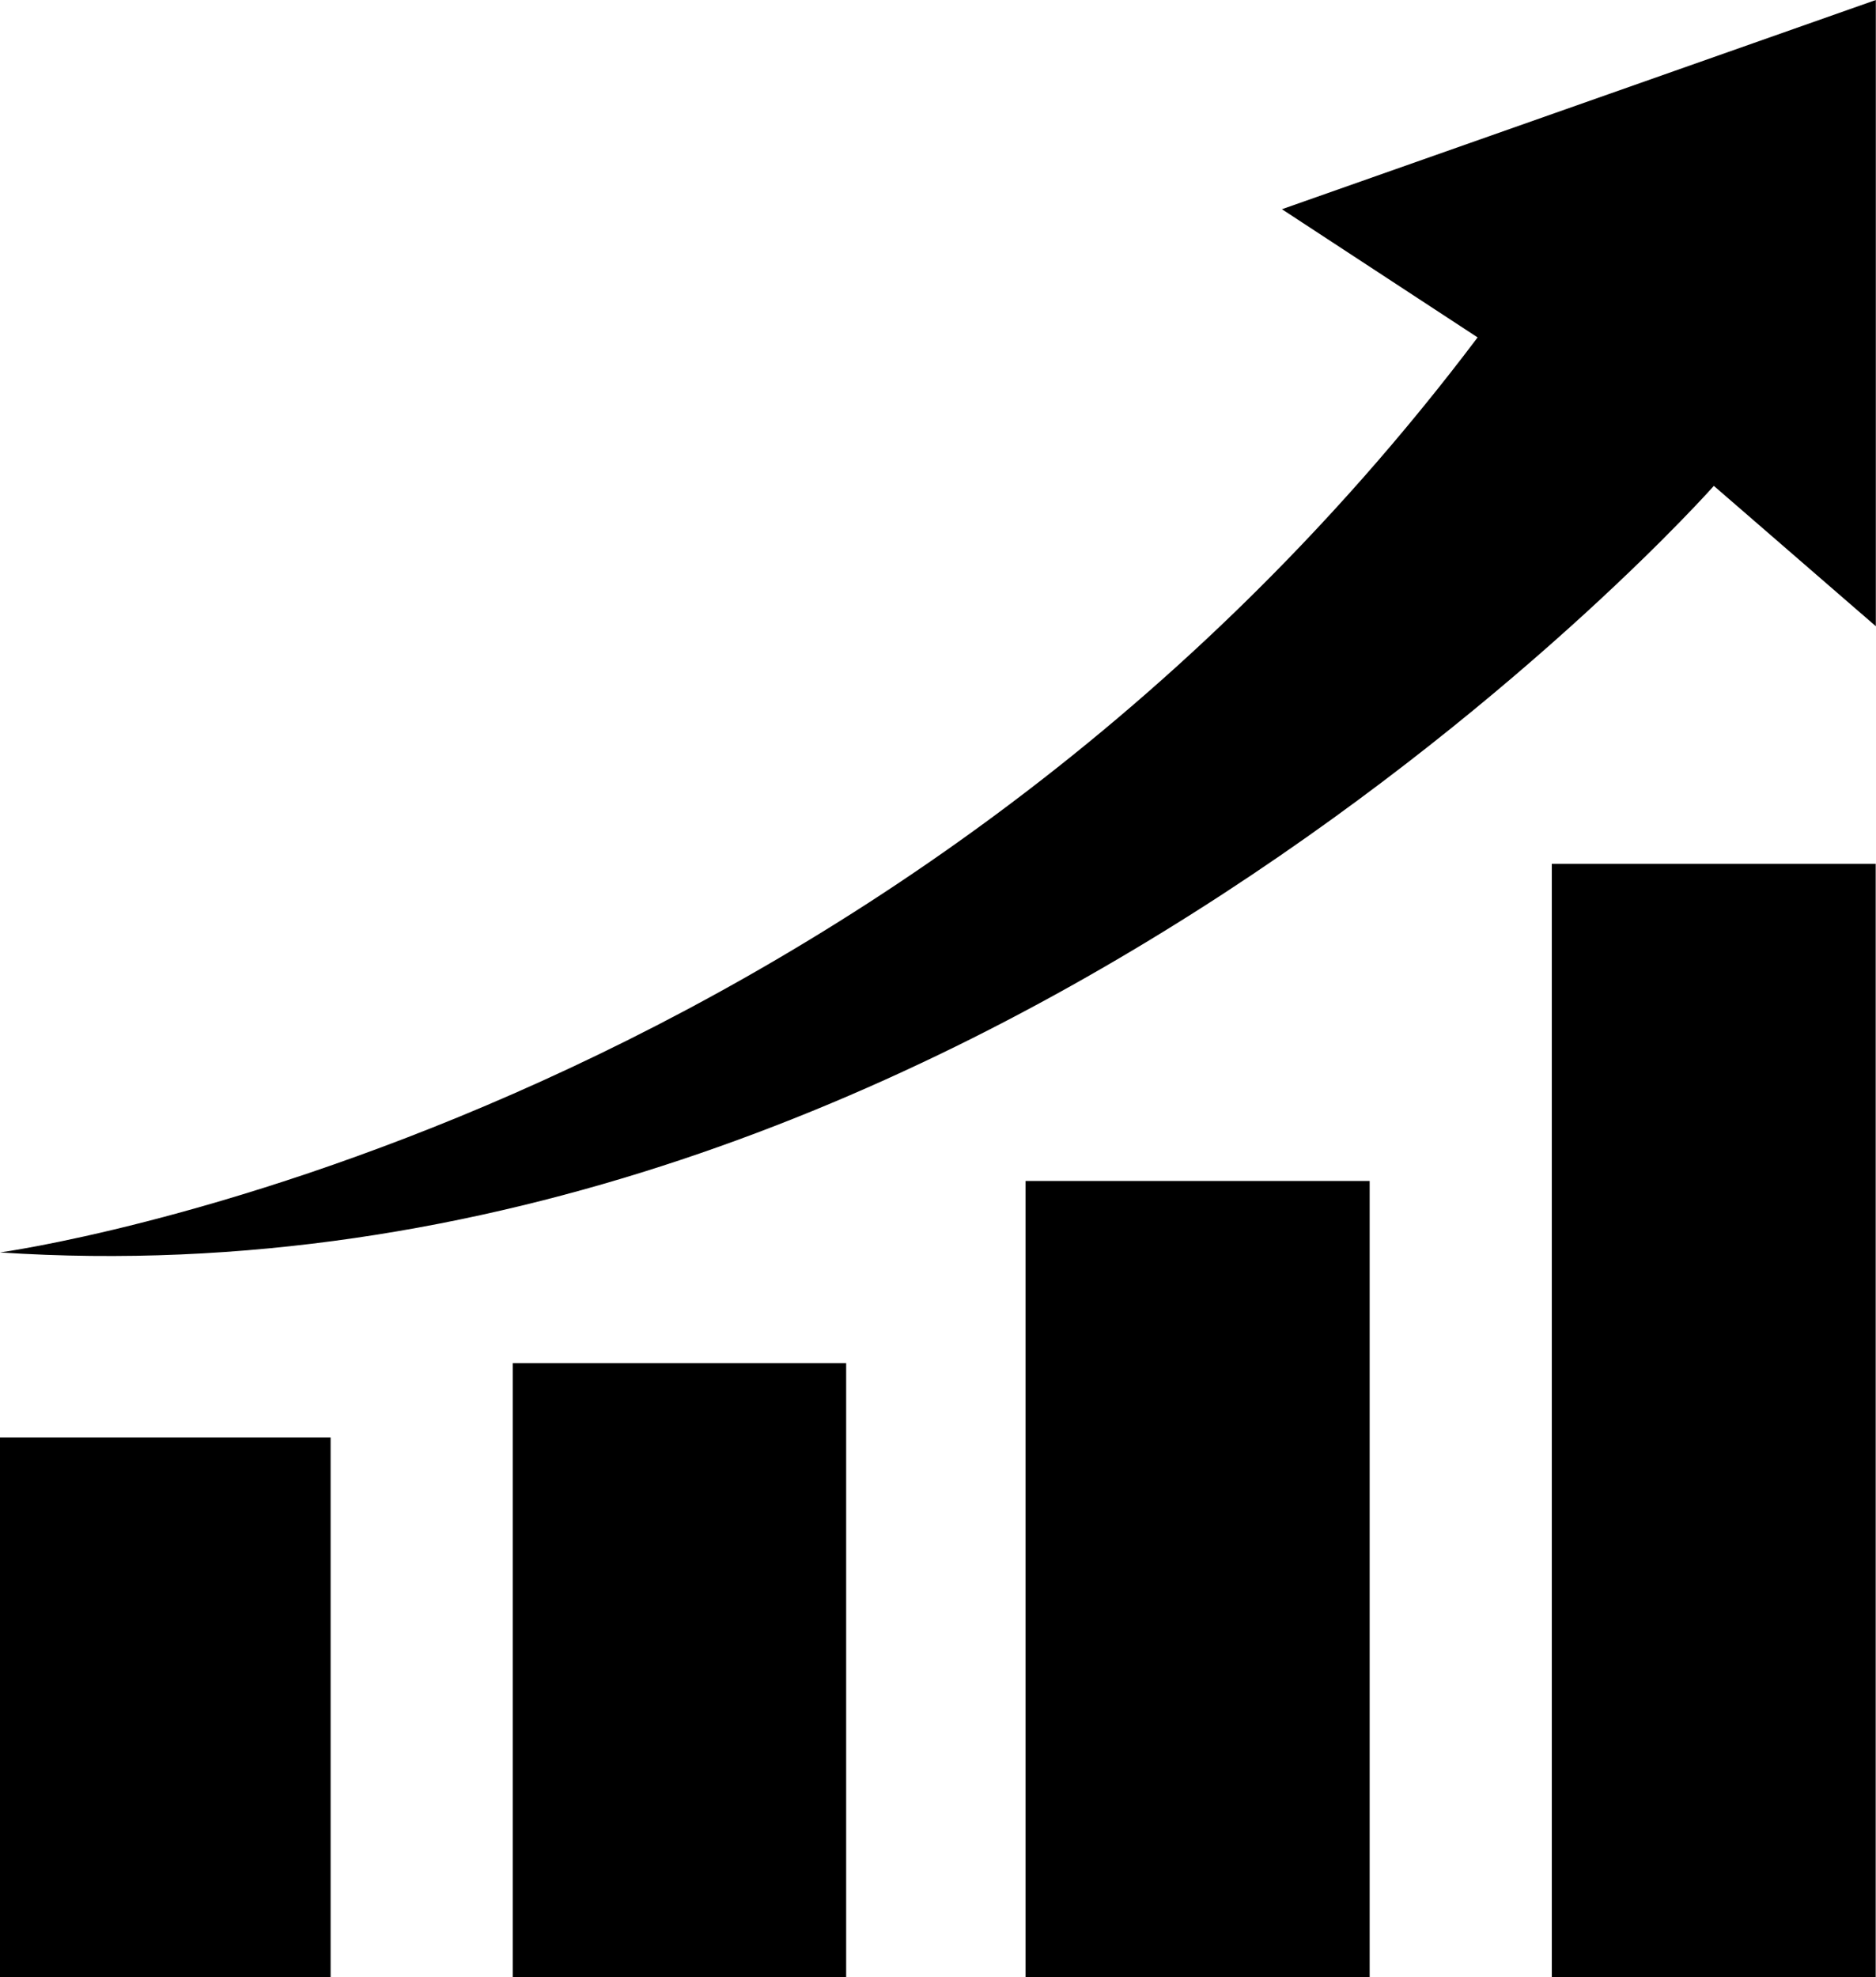
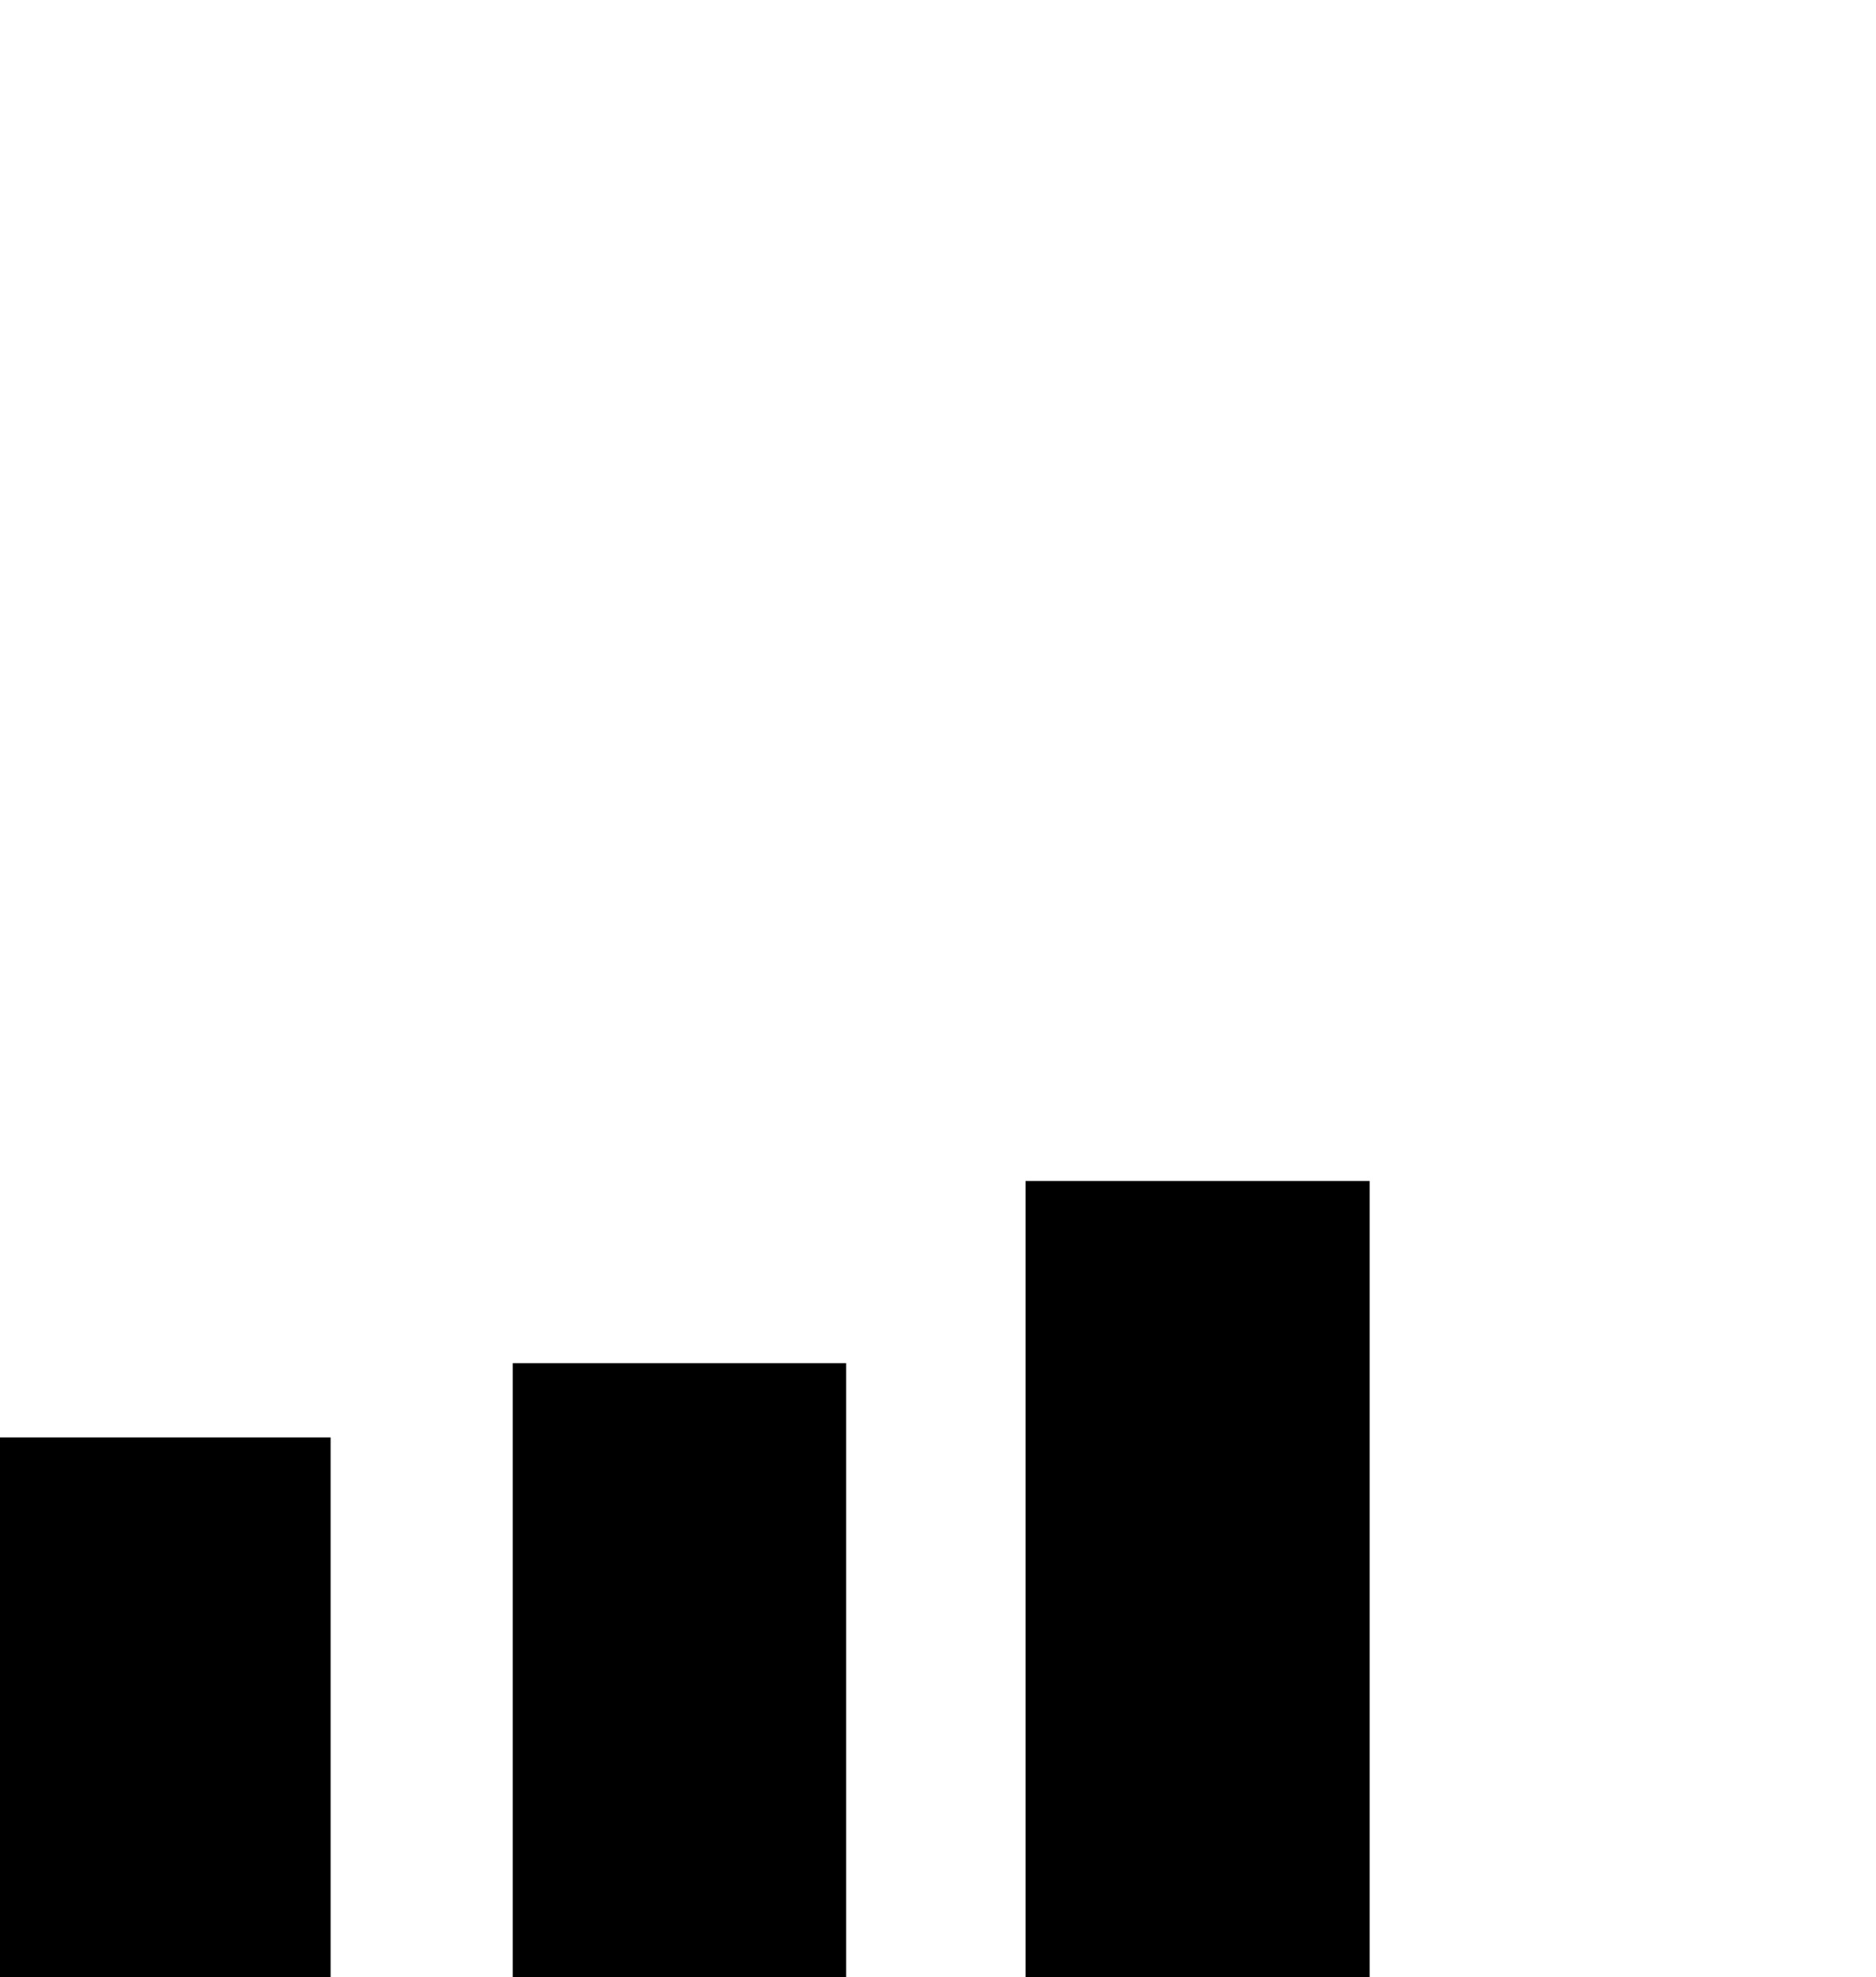
<svg xmlns="http://www.w3.org/2000/svg" data-name="Layer 1" preserveAspectRatio="xMidYMid meet" version="1.0" viewBox="0.0 -0.0 429.6 452.7" zoomAndPan="magnify" style="fill: rgb(0, 0, 0);" original_string_length="874">
  <g id="__id0_snlm54mr9">
    <path d="M30.72,346.48h75.71v123.6H30.72Z" transform="translate(-30.72 -17.38)" style="fill: inherit;" />
  </g>
  <g id="__id1_snlm54mr9">
    <path d="M148.14,470.08V329.48h76.35v140.6Z" transform="translate(-30.72 -17.38)" style="fill: inherit;" />
  </g>
  <g id="__id2_snlm54mr9">
    <path d="M265.57,287.76h78.8V470.08h-78.8Z" transform="translate(-30.72 -17.38)" style="fill: inherit;" />
  </g>
  <g id="__id3_snlm54mr9">
-     <path d="M386.08,215.15h74.17V470.08H386.08Z" transform="translate(-30.72 -17.38)" style="fill: inherit;" />
-   </g>
+     </g>
  <g id="__id4_snlm54mr9">
-     <path d="M30.72,304.12S231.58,277,369.09,94.63L324.28,65.28l136-47.9V160.75l-37.09-32.13S254.75,318.92,30.72,304.12Z" transform="translate(-30.72 -17.38)" style="fill: inherit;" />
-   </g>
+     </g>
</svg>